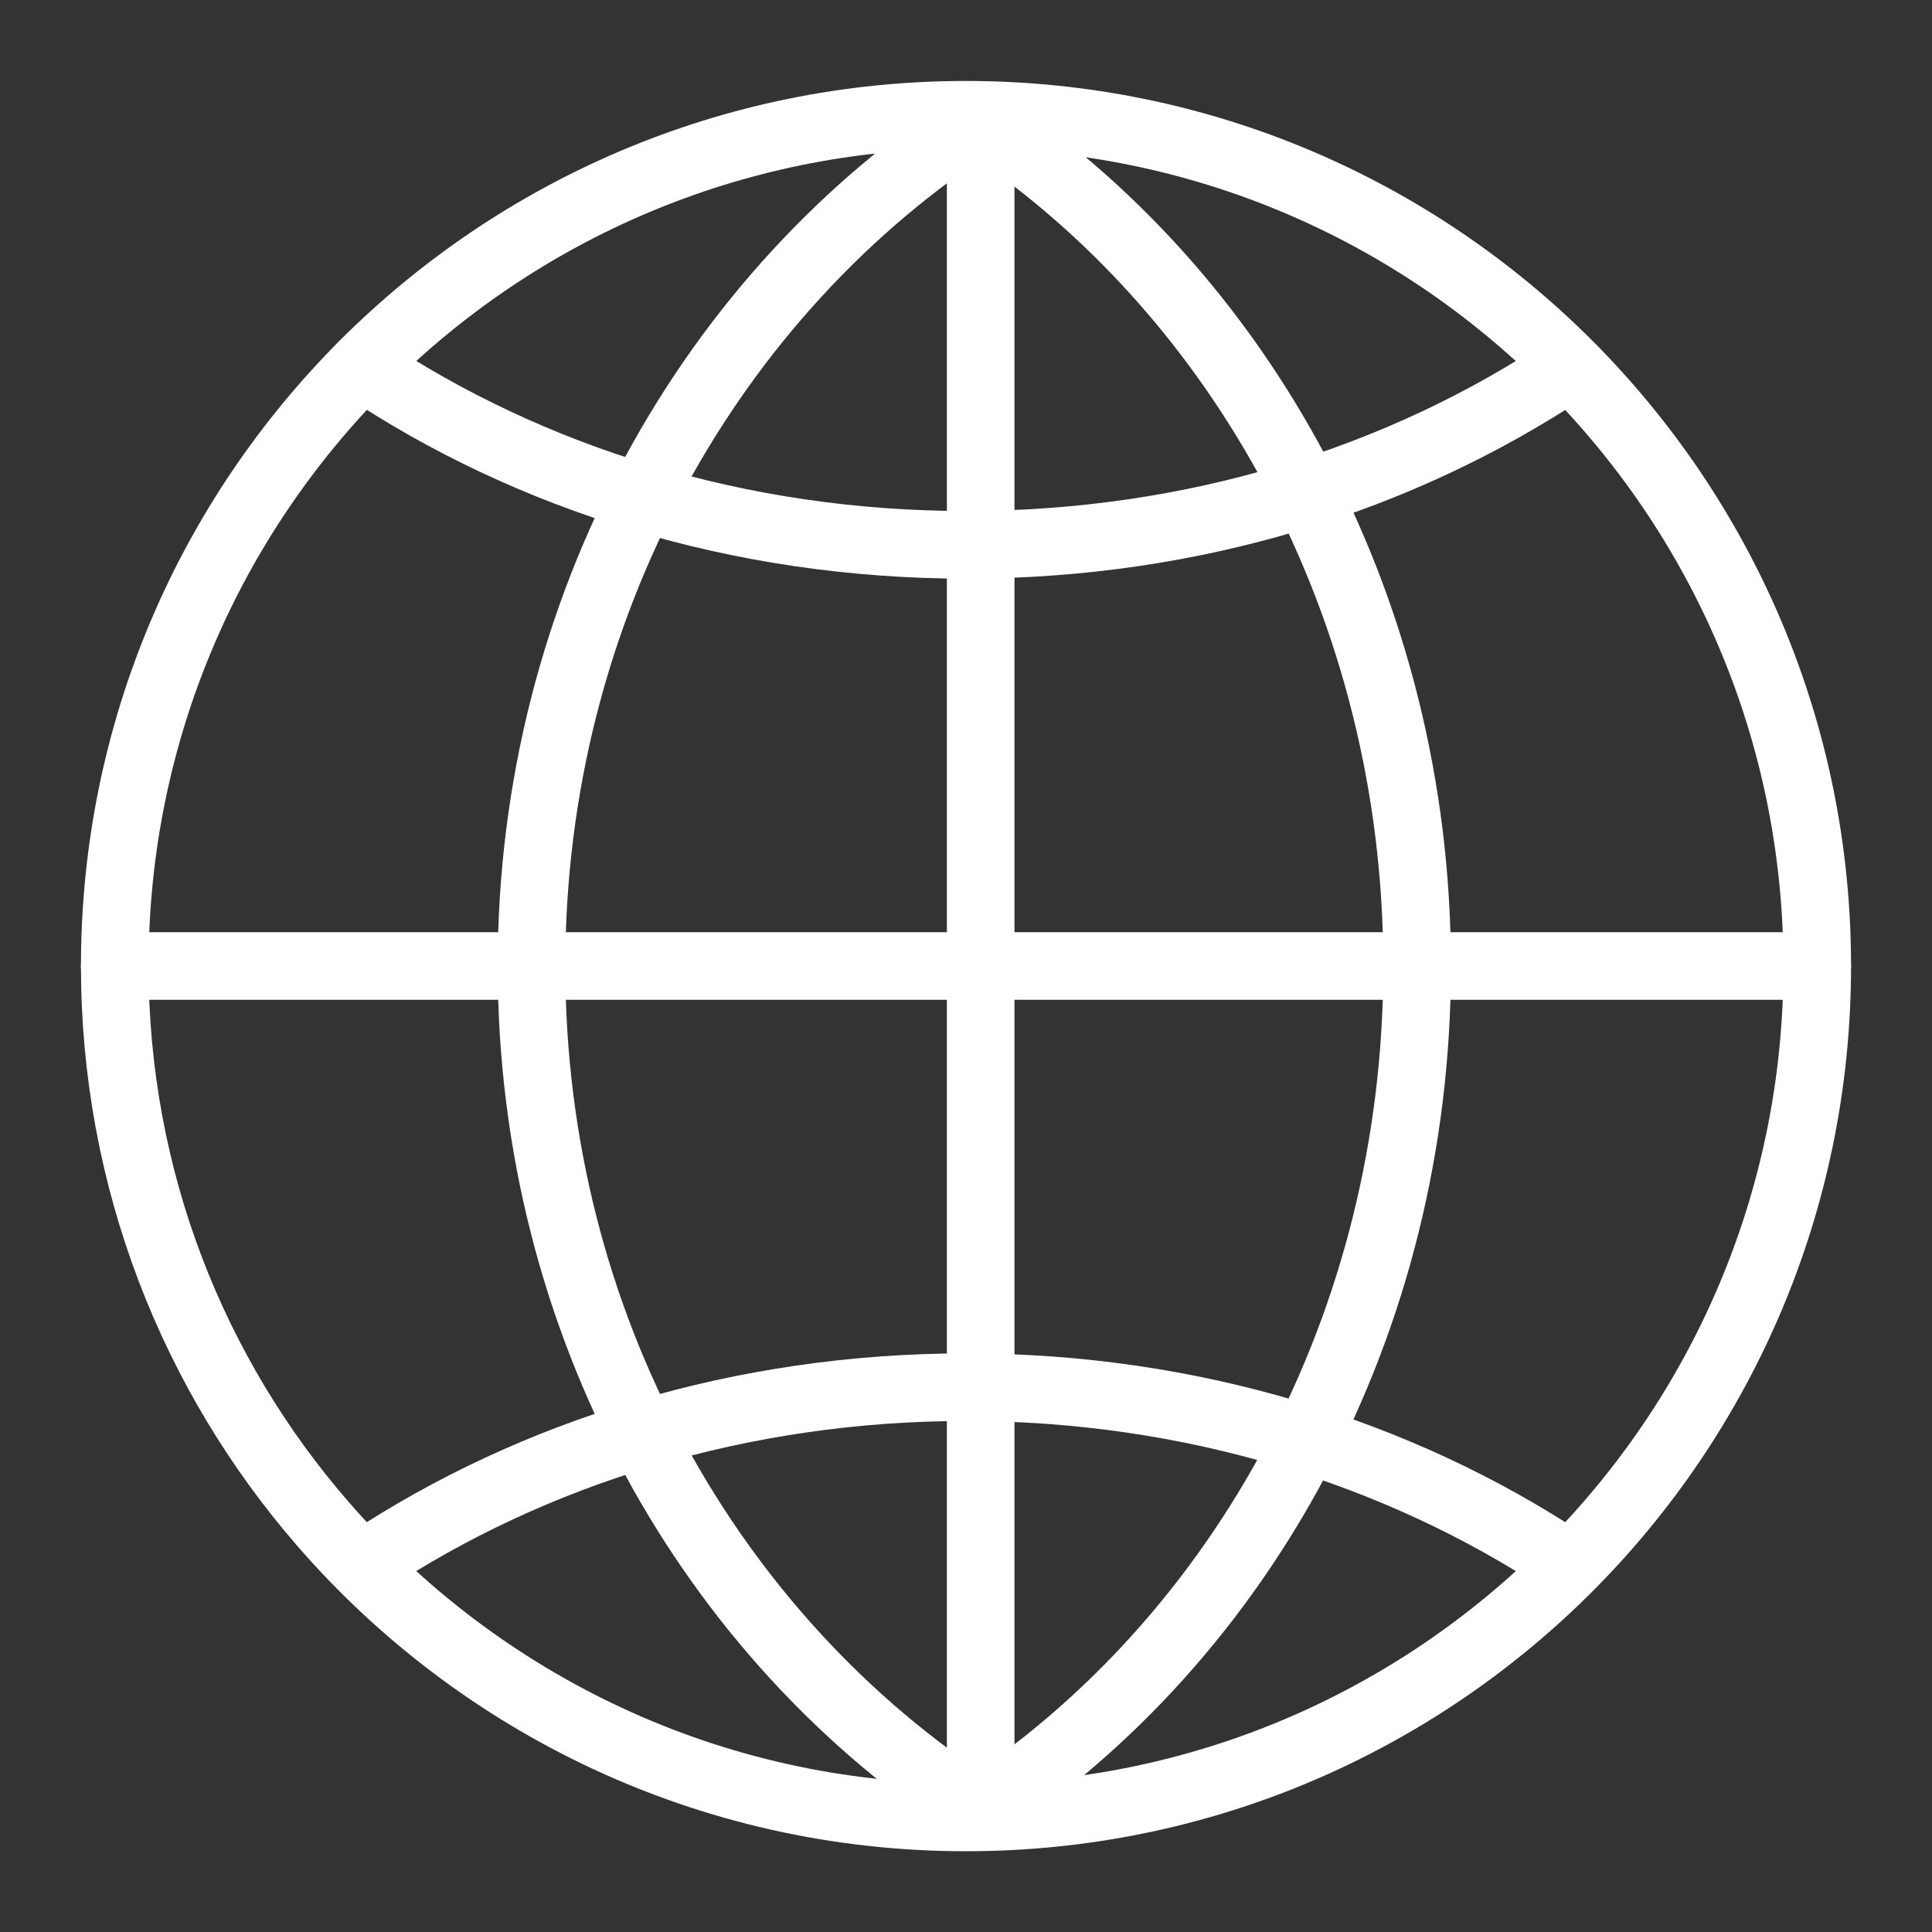
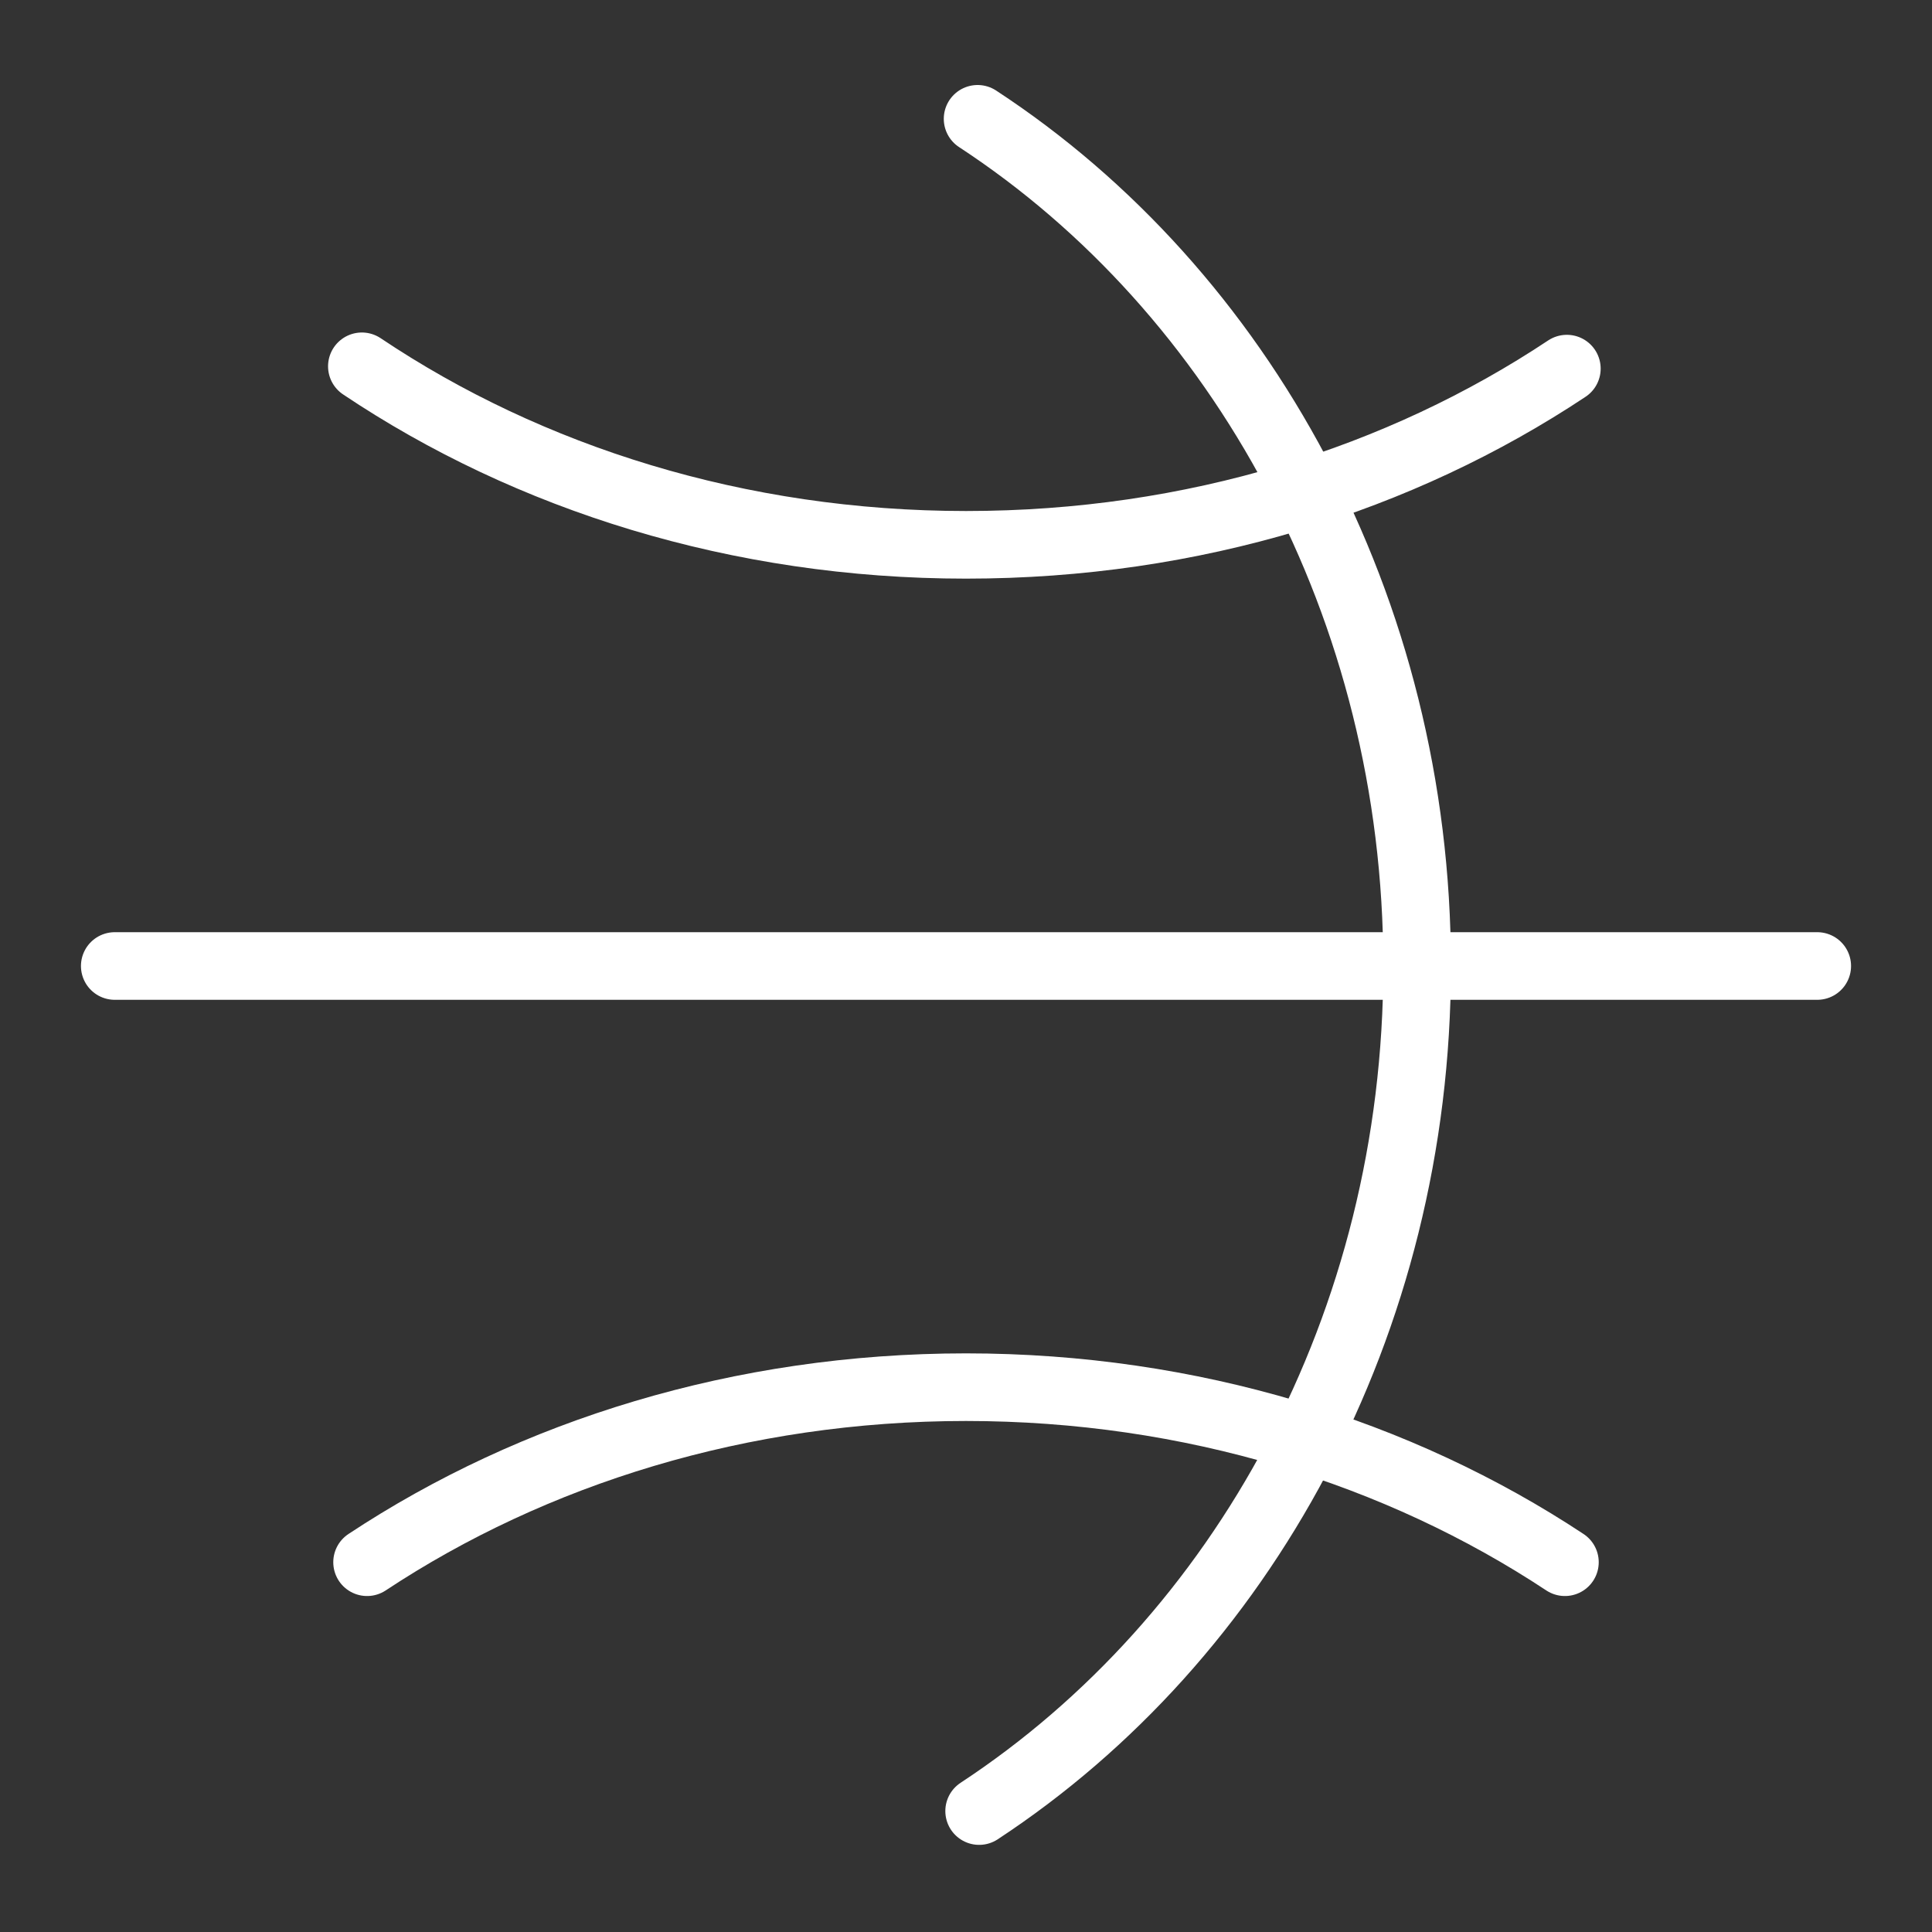
<svg xmlns="http://www.w3.org/2000/svg" id="Layer_2" data-name="Layer 2" viewBox="0 0 100 100">
  <rect x="0" y="0" width="100" height="100" fill="#333333" stroke="none" />
  <defs>
    <style>
      .cls-1, .cls-2 {
        fill: none;
      }

      .cls-2 {
        stroke: #fff;
        stroke-linecap: round;
        stroke-linejoin: round;
        stroke-width: 3.5px;
      }
    </style>
  </defs>
  <g id="_ëÎÓÈ_1" data-name="ëÎÓÈ 1">
    <g>
      <g>
-         <path class="cls-2" d="M94.06,50c0-24.34-19.73-44.06-44.06-44.06S5.94,25.66,5.94,50c0,11.04,4.06,21.14,10.77,28.87,8.08,9.31,20,15.2,33.29,15.2,24.34,0,44.06-19.73,44.06-44.06Z" />
        <path class="cls-2" d="M50.68,93.74c13.59-8.93,22.67-25.18,22.67-43.74S64.23,15.07,50.6,6.15" />
-         <path class="cls-2" d="M50.67,93.74c-13.88-8.93-23.16-25.18-23.16-43.74S36.83,15.07,50.76,6.15" />
        <path class="cls-2" d="M18.73,18.96c8.64,5.79,19.49,9.24,31.27,9.24s22.49-3.4,31.1-9.12" />
        <path class="cls-2" d="M19,80.86c8.59-5.68,19.34-9.06,31-9.06s22.41,3.38,31,9.06" />
        <line class="cls-2" x1="5.94" y1="50" x2="94.06" y2="50" />
-         <line class="cls-2" x1="50.76" y1="93.74" x2="50.76" y2="6.15" />
      </g>
      <rect class="cls-1" width="100" height="100" />
    </g>
  </g>
</svg>